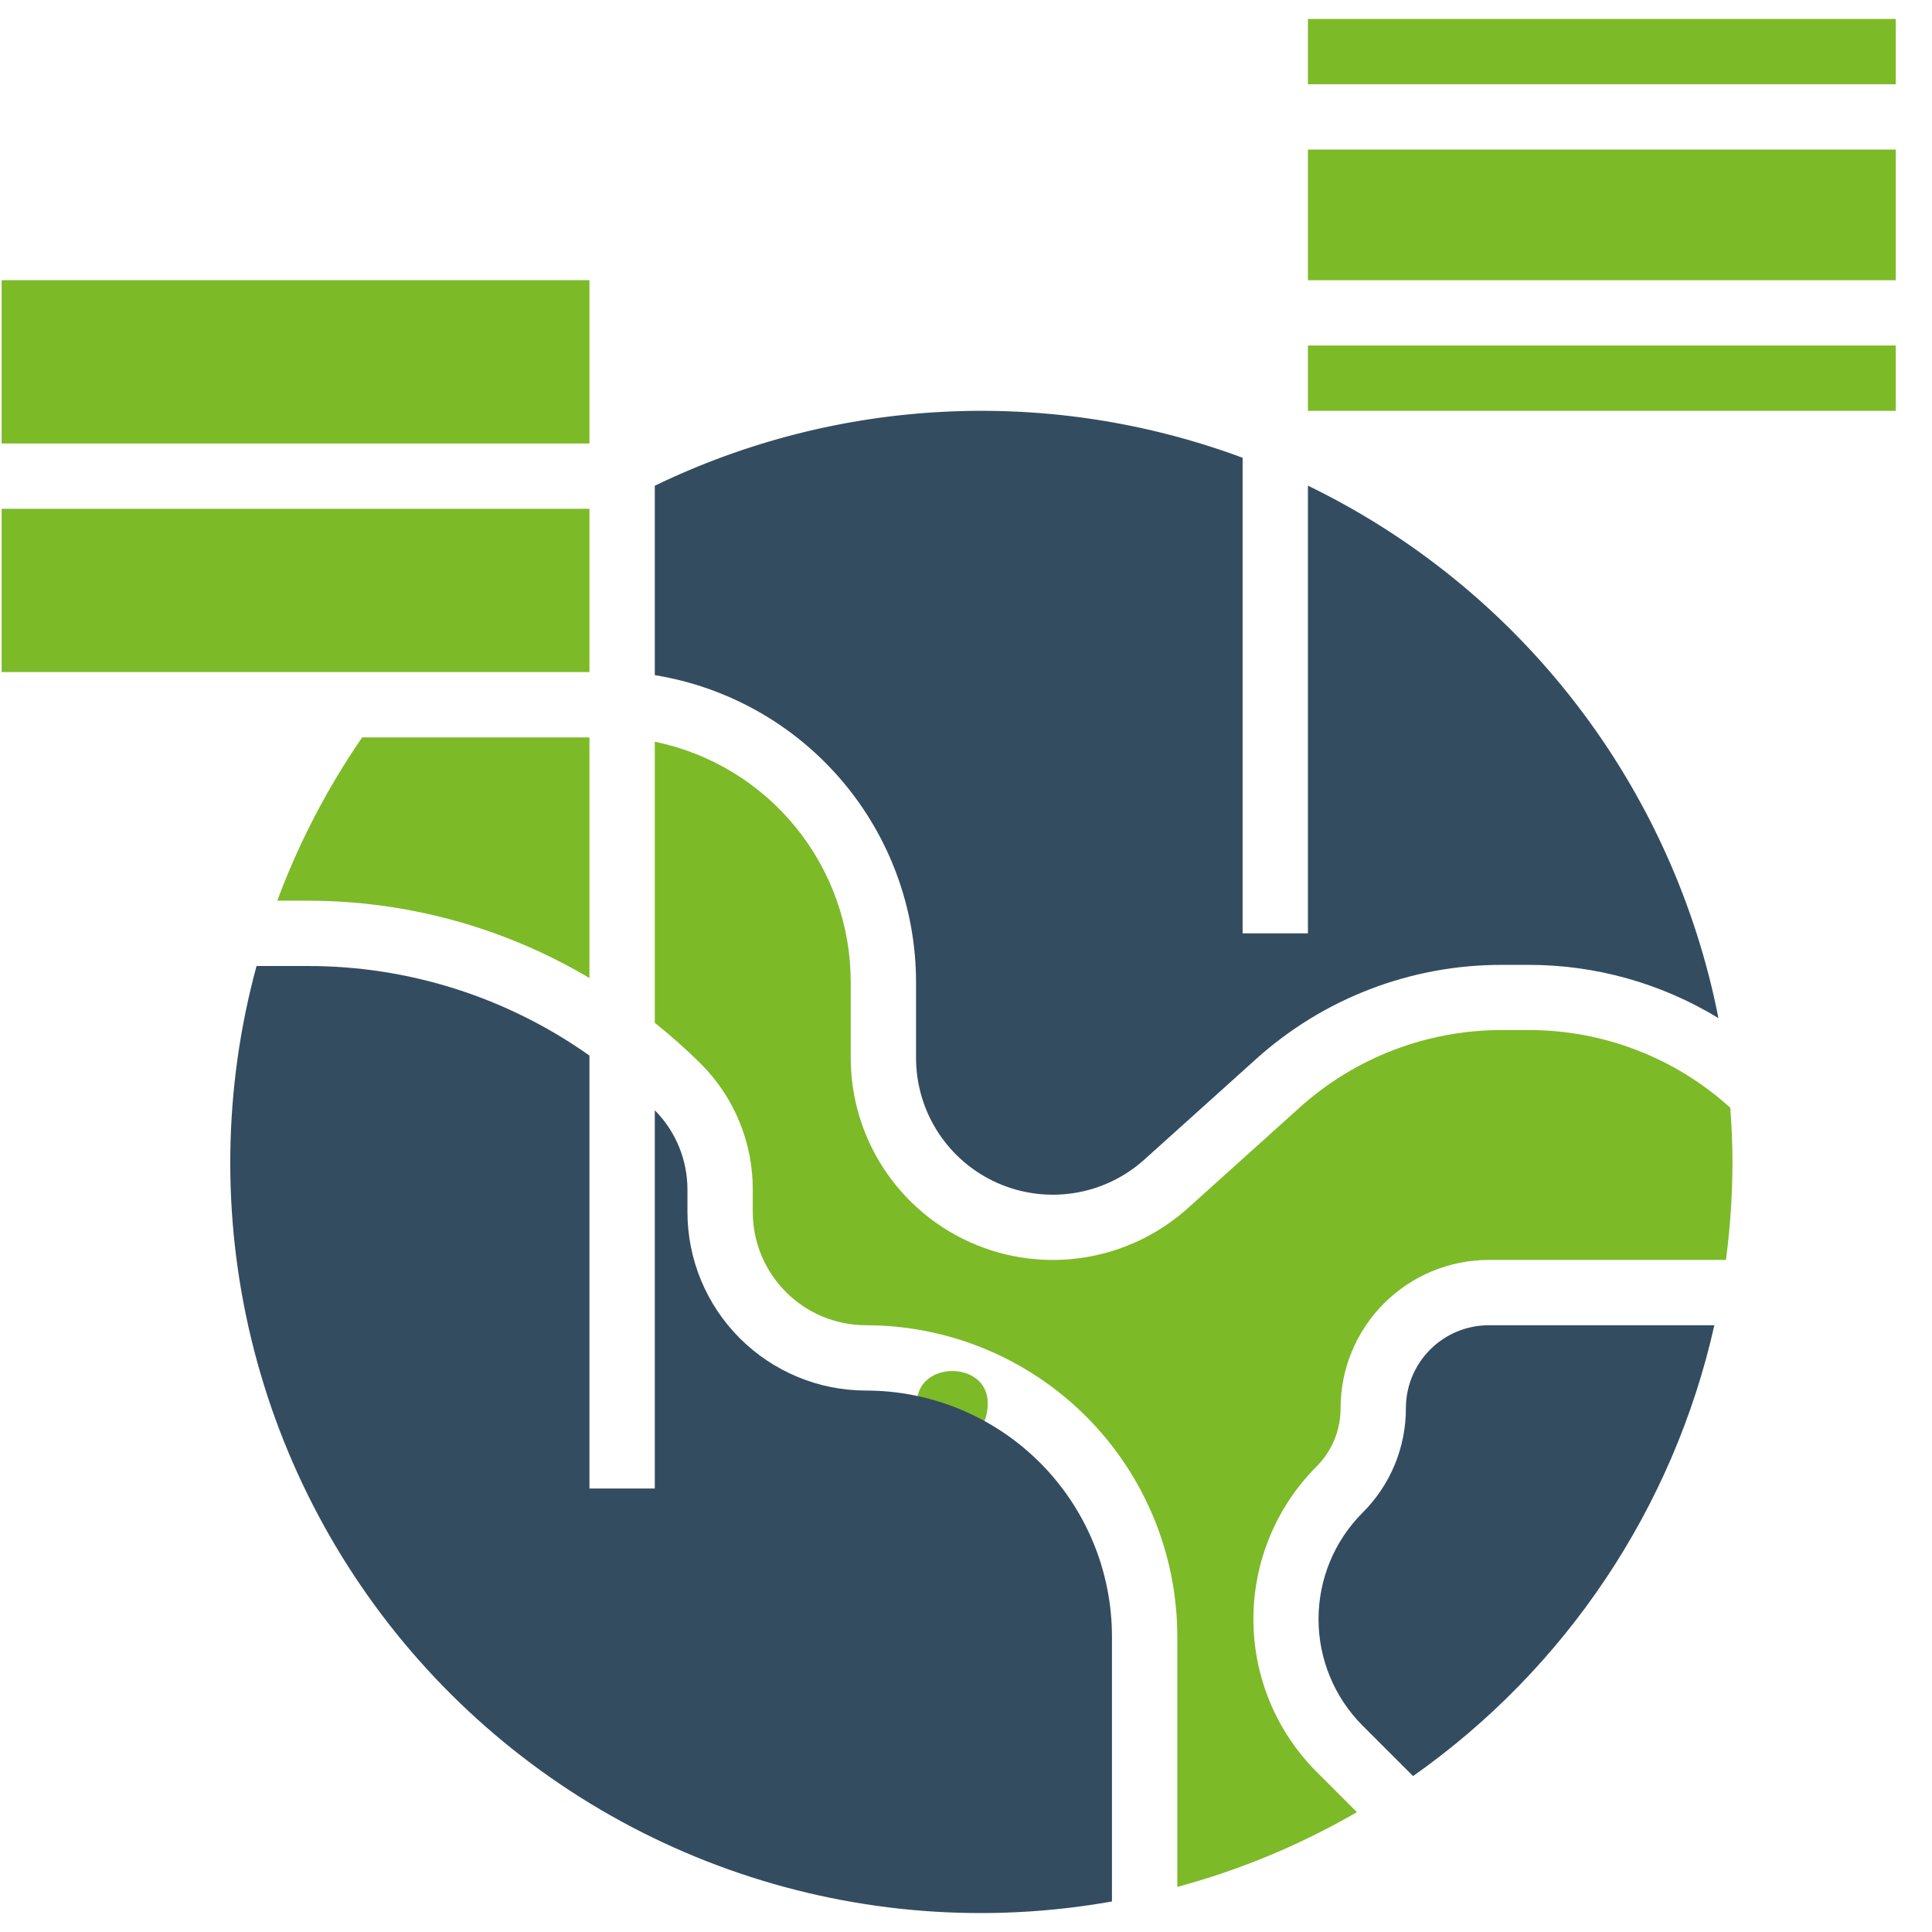
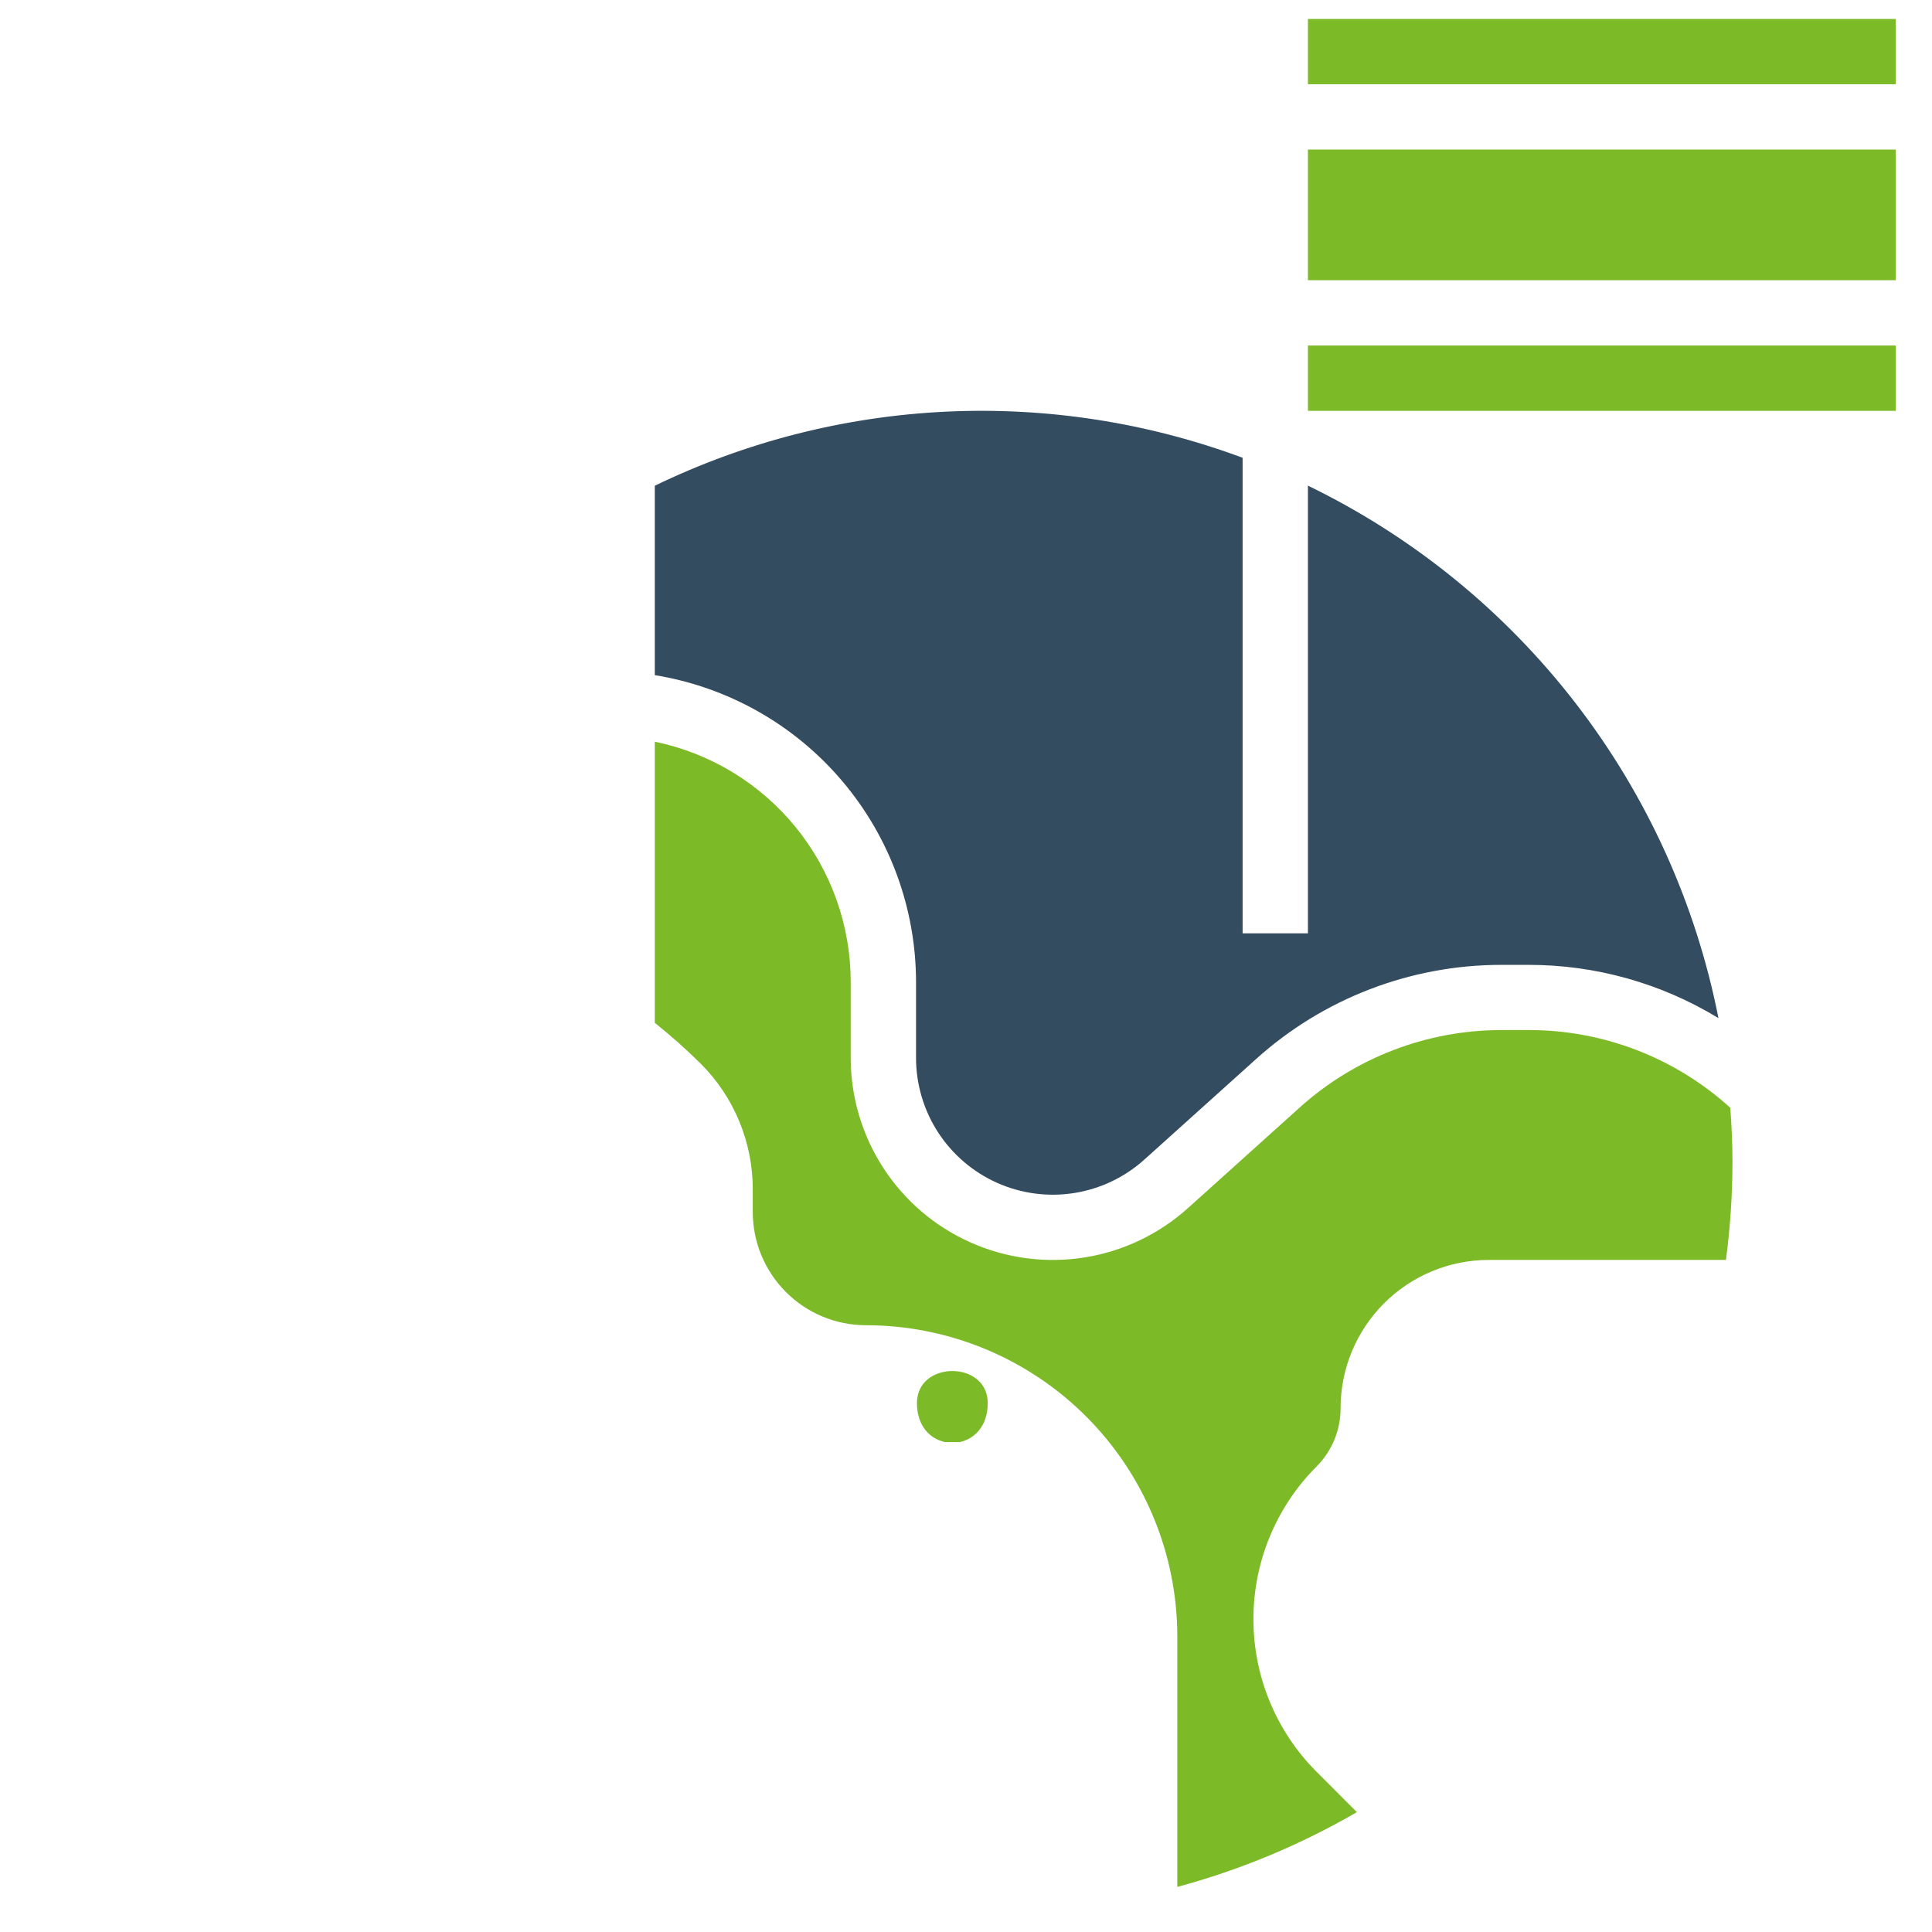
<svg xmlns="http://www.w3.org/2000/svg" width="51" height="51" viewBox="0 0 51 51" fill="none">
  <path fill-rule="evenodd" clip-rule="evenodd" d="M24.205 37.039C24.205 37.642 24.552 37.985 24.947 38.068H25.332C25.727 37.985 26.074 37.642 26.074 37.039C26.074 35.909 24.205 35.909 24.205 37.039Z" fill="#7DBA28" />
-   <path d="M0.043 13.431H15.56V17.741H0.043V13.431Z" fill="#7DBA28" />
-   <path d="M8.116 23.776C10.736 23.775 13.307 24.48 15.56 25.818V19.465H9.56C8.639 20.804 7.886 22.252 7.319 23.776H8.116Z" fill="#7DBA28" />
  <path d="M24.181 25.931V27.927C24.182 28.625 24.384 29.308 24.764 29.893C25.144 30.478 25.686 30.941 26.323 31.225C26.961 31.509 27.667 31.602 28.356 31.493C29.045 31.384 29.688 31.078 30.207 30.611L33.155 27.958C34.934 26.354 37.244 25.468 39.639 25.47H40.351C42.119 25.469 43.853 25.955 45.363 26.876C44.768 23.854 43.48 21.011 41.599 18.572C39.719 16.133 37.297 14.164 34.526 12.82V24.638H32.802V12.084C30.299 11.154 27.635 10.74 24.968 10.867C22.301 10.994 19.688 11.659 17.285 12.822V17.822C19.21 18.135 20.961 19.122 22.224 20.608C23.488 22.094 24.181 23.981 24.181 25.931Z" fill="#344C60" />
-   <path d="M0.043 7.396H15.56V11.707H0.043V7.396Z" fill="#7DBA28" />
-   <path d="M22.857 36.707C21.608 36.706 20.41 36.209 19.527 35.325C18.644 34.442 18.148 33.245 18.147 31.996V31.405C18.148 30.619 17.838 29.865 17.285 29.308V39.293H15.56V27.865C13.384 26.323 10.782 25.496 8.116 25.5H6.772C5.896 28.722 5.849 32.113 6.636 35.358C7.422 38.602 9.016 41.596 11.269 44.06C13.522 46.523 16.361 48.378 19.523 49.45C22.685 50.523 26.066 50.779 29.353 50.194V43.203C29.353 42.349 29.185 41.505 28.859 40.717C28.532 39.928 28.054 39.212 27.451 38.609C26.847 38.006 26.131 37.528 25.343 37.201C24.555 36.875 23.71 36.707 22.857 36.707Z" fill="#344C60" />
-   <path d="M37.112 37.168C37.114 37.682 37.013 38.191 36.817 38.666C36.62 39.14 36.331 39.571 35.967 39.933C35.223 40.678 34.806 41.688 34.806 42.742C34.806 43.794 35.223 44.804 35.967 45.55L37.301 46.884C41.339 44.042 44.174 39.8 45.255 34.983H39.298C38.719 34.984 38.163 35.214 37.754 35.624C37.344 36.033 37.113 36.589 37.112 37.168Z" fill="#344C60" />
+   <path d="M0.043 7.396H15.56H0.043V7.396Z" fill="#7DBA28" />
  <path d="M34.526 0.5H50.043V2.224H34.526V0.5Z" fill="#7DBA28" />
  <path d="M34.526 3.948H50.043V7.397H34.526V3.948Z" fill="#7DBA28" />
  <path d="M34.526 9.121H50.043V10.845H34.526V9.121Z" fill="#7DBA28" />
  <path d="M40.351 27.191H39.639C37.671 27.19 35.772 27.918 34.309 29.235L31.361 31.889C30.594 32.579 29.644 33.033 28.626 33.194C27.607 33.355 26.563 33.218 25.621 32.798C24.679 32.379 23.879 31.695 23.317 30.83C22.756 29.965 22.457 28.956 22.457 27.924V25.931C22.459 24.439 21.945 22.991 21.003 21.834C20.06 20.676 18.747 19.88 17.285 19.579V27C17.706 27.336 18.109 27.694 18.492 28.073C18.931 28.51 19.279 29.029 19.515 29.601C19.752 30.173 19.873 30.786 19.871 31.405V31.996C19.872 32.788 20.187 33.547 20.747 34.107C21.306 34.667 22.065 34.982 22.857 34.983C25.037 34.983 27.128 35.849 28.67 37.39C30.211 38.932 31.078 41.023 31.078 43.203V49.81C32.738 49.362 34.332 48.698 35.819 47.836L34.752 46.769C33.685 45.7 33.087 44.252 33.087 42.742C33.087 41.231 33.685 39.783 34.752 38.714C34.955 38.511 35.115 38.27 35.225 38.005C35.334 37.739 35.389 37.455 35.388 37.168C35.389 36.132 35.802 35.138 36.535 34.405C37.268 33.672 38.262 33.26 39.298 33.259H45.561C45.674 32.401 45.732 31.538 45.733 30.673C45.733 30.192 45.71 29.716 45.676 29.243C44.219 27.92 42.32 27.188 40.351 27.191Z" fill="#7DBA28" />
</svg>